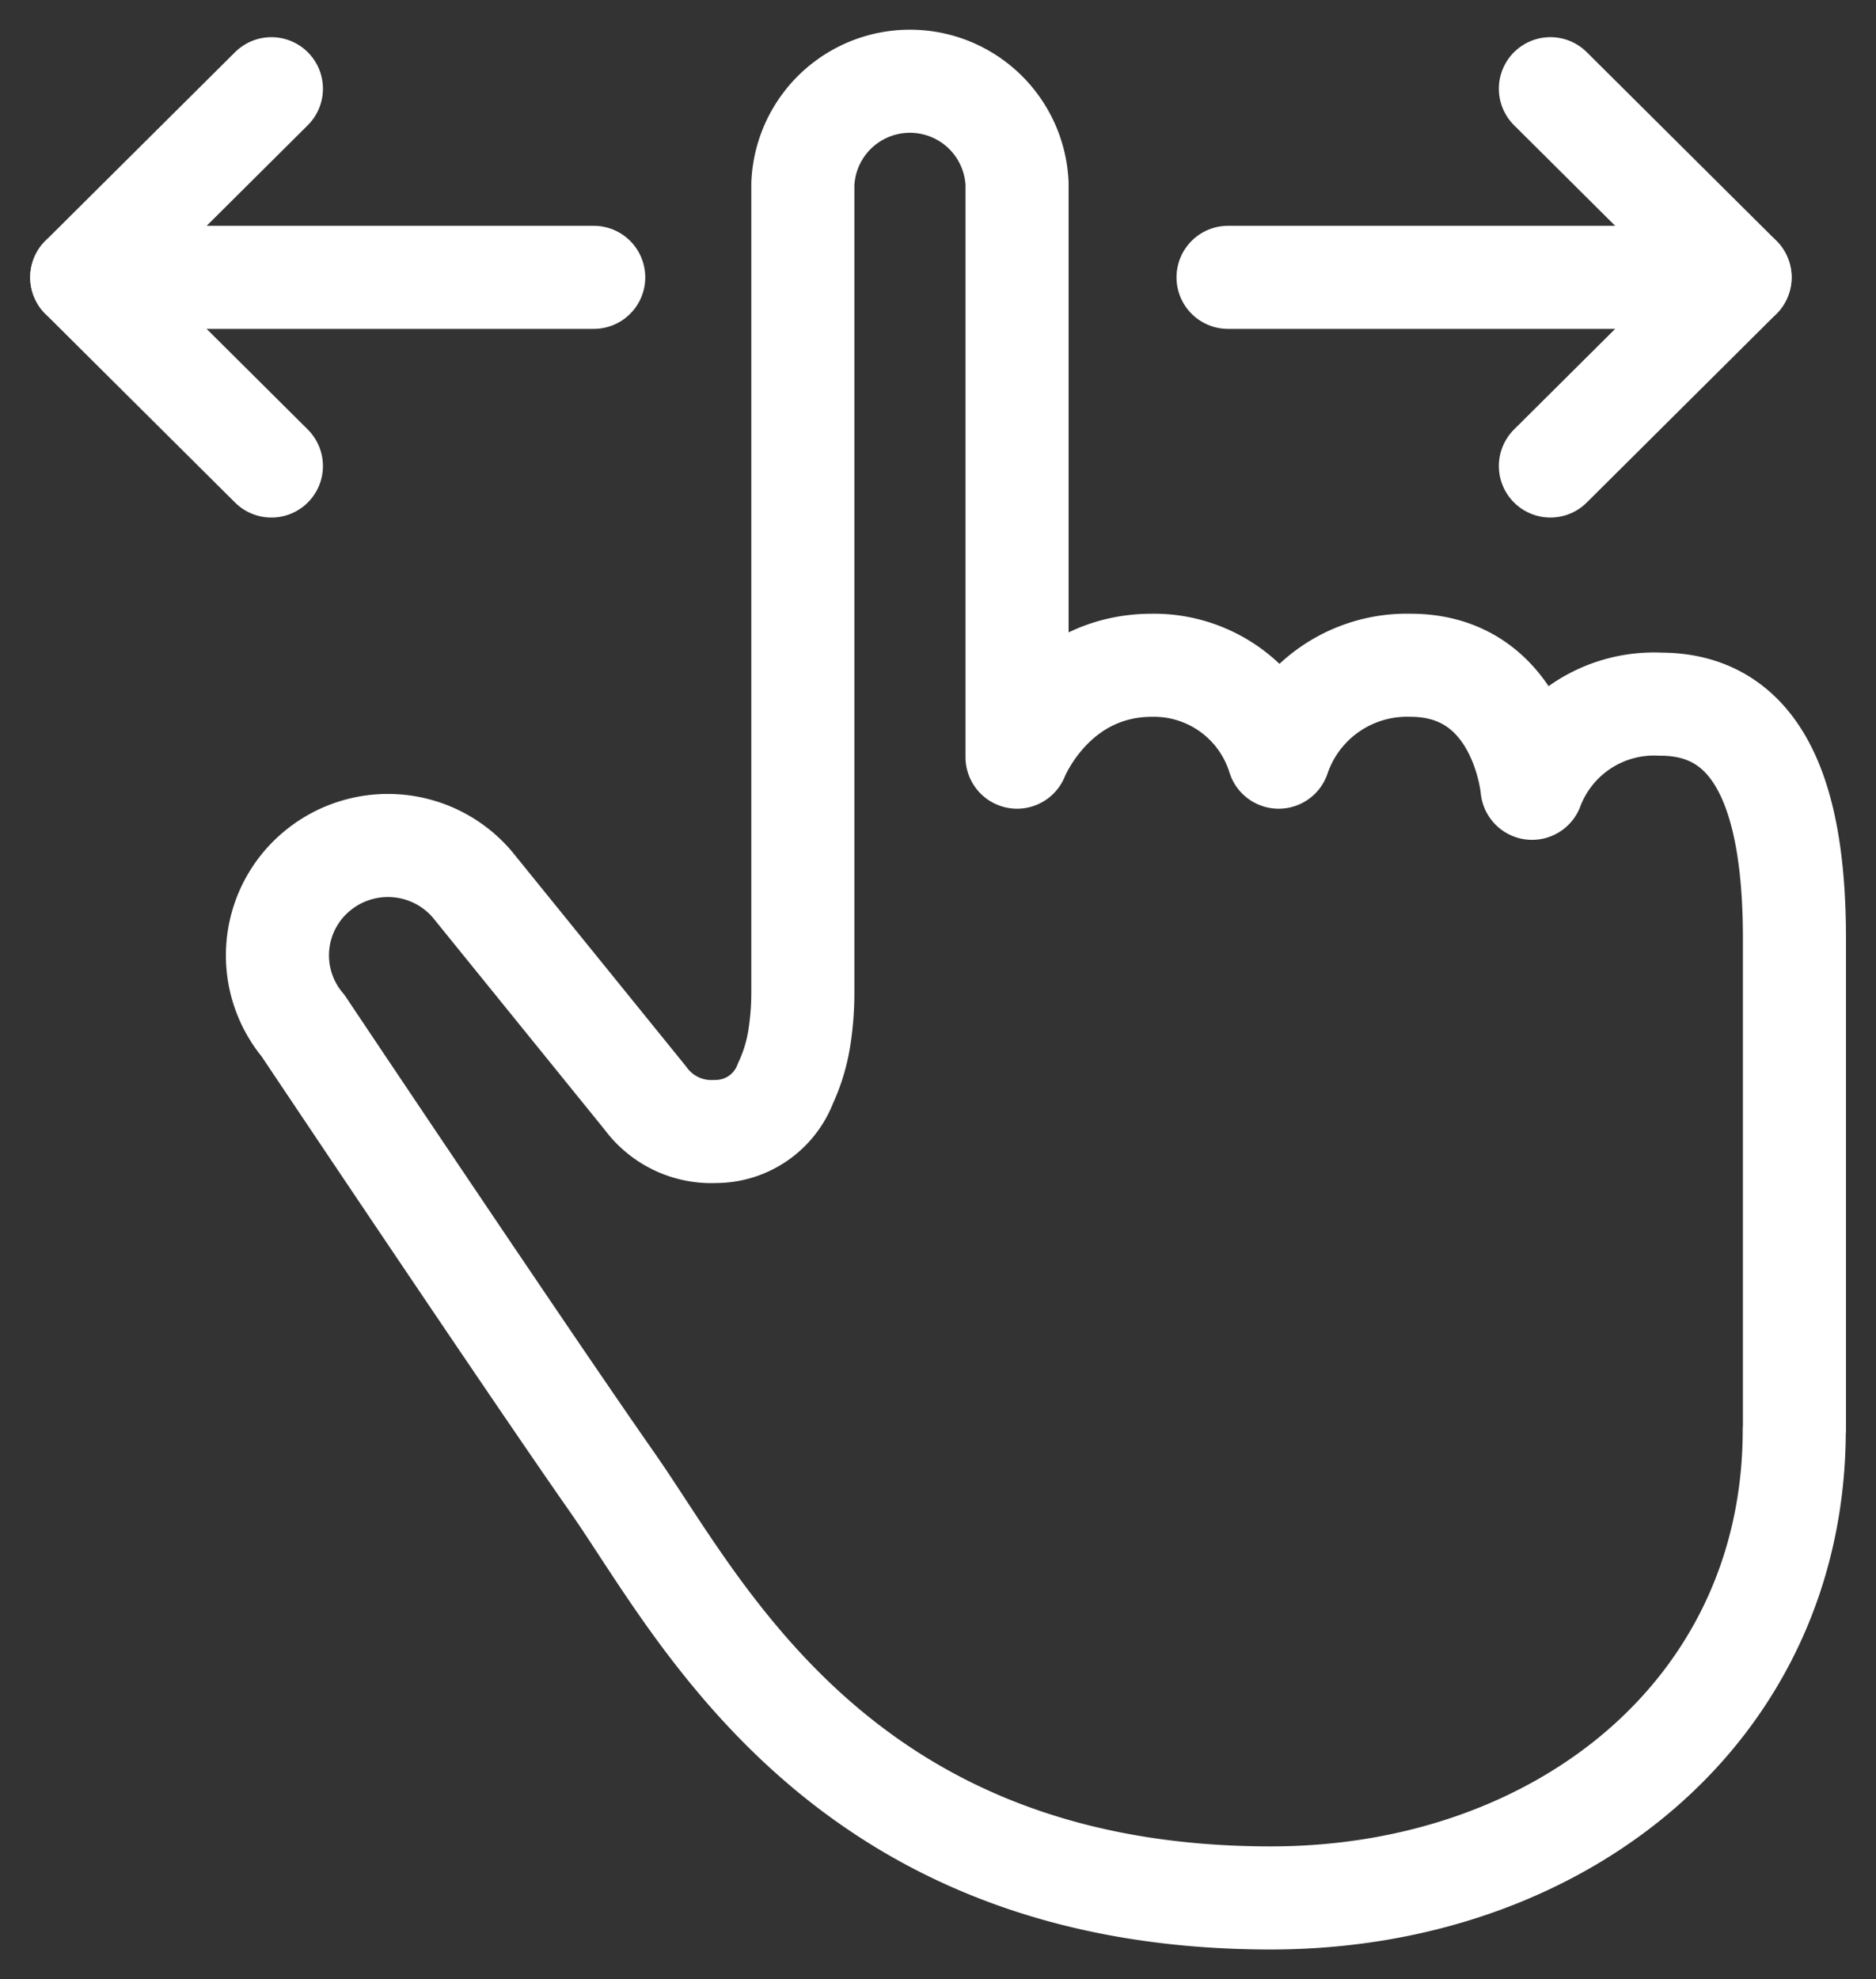
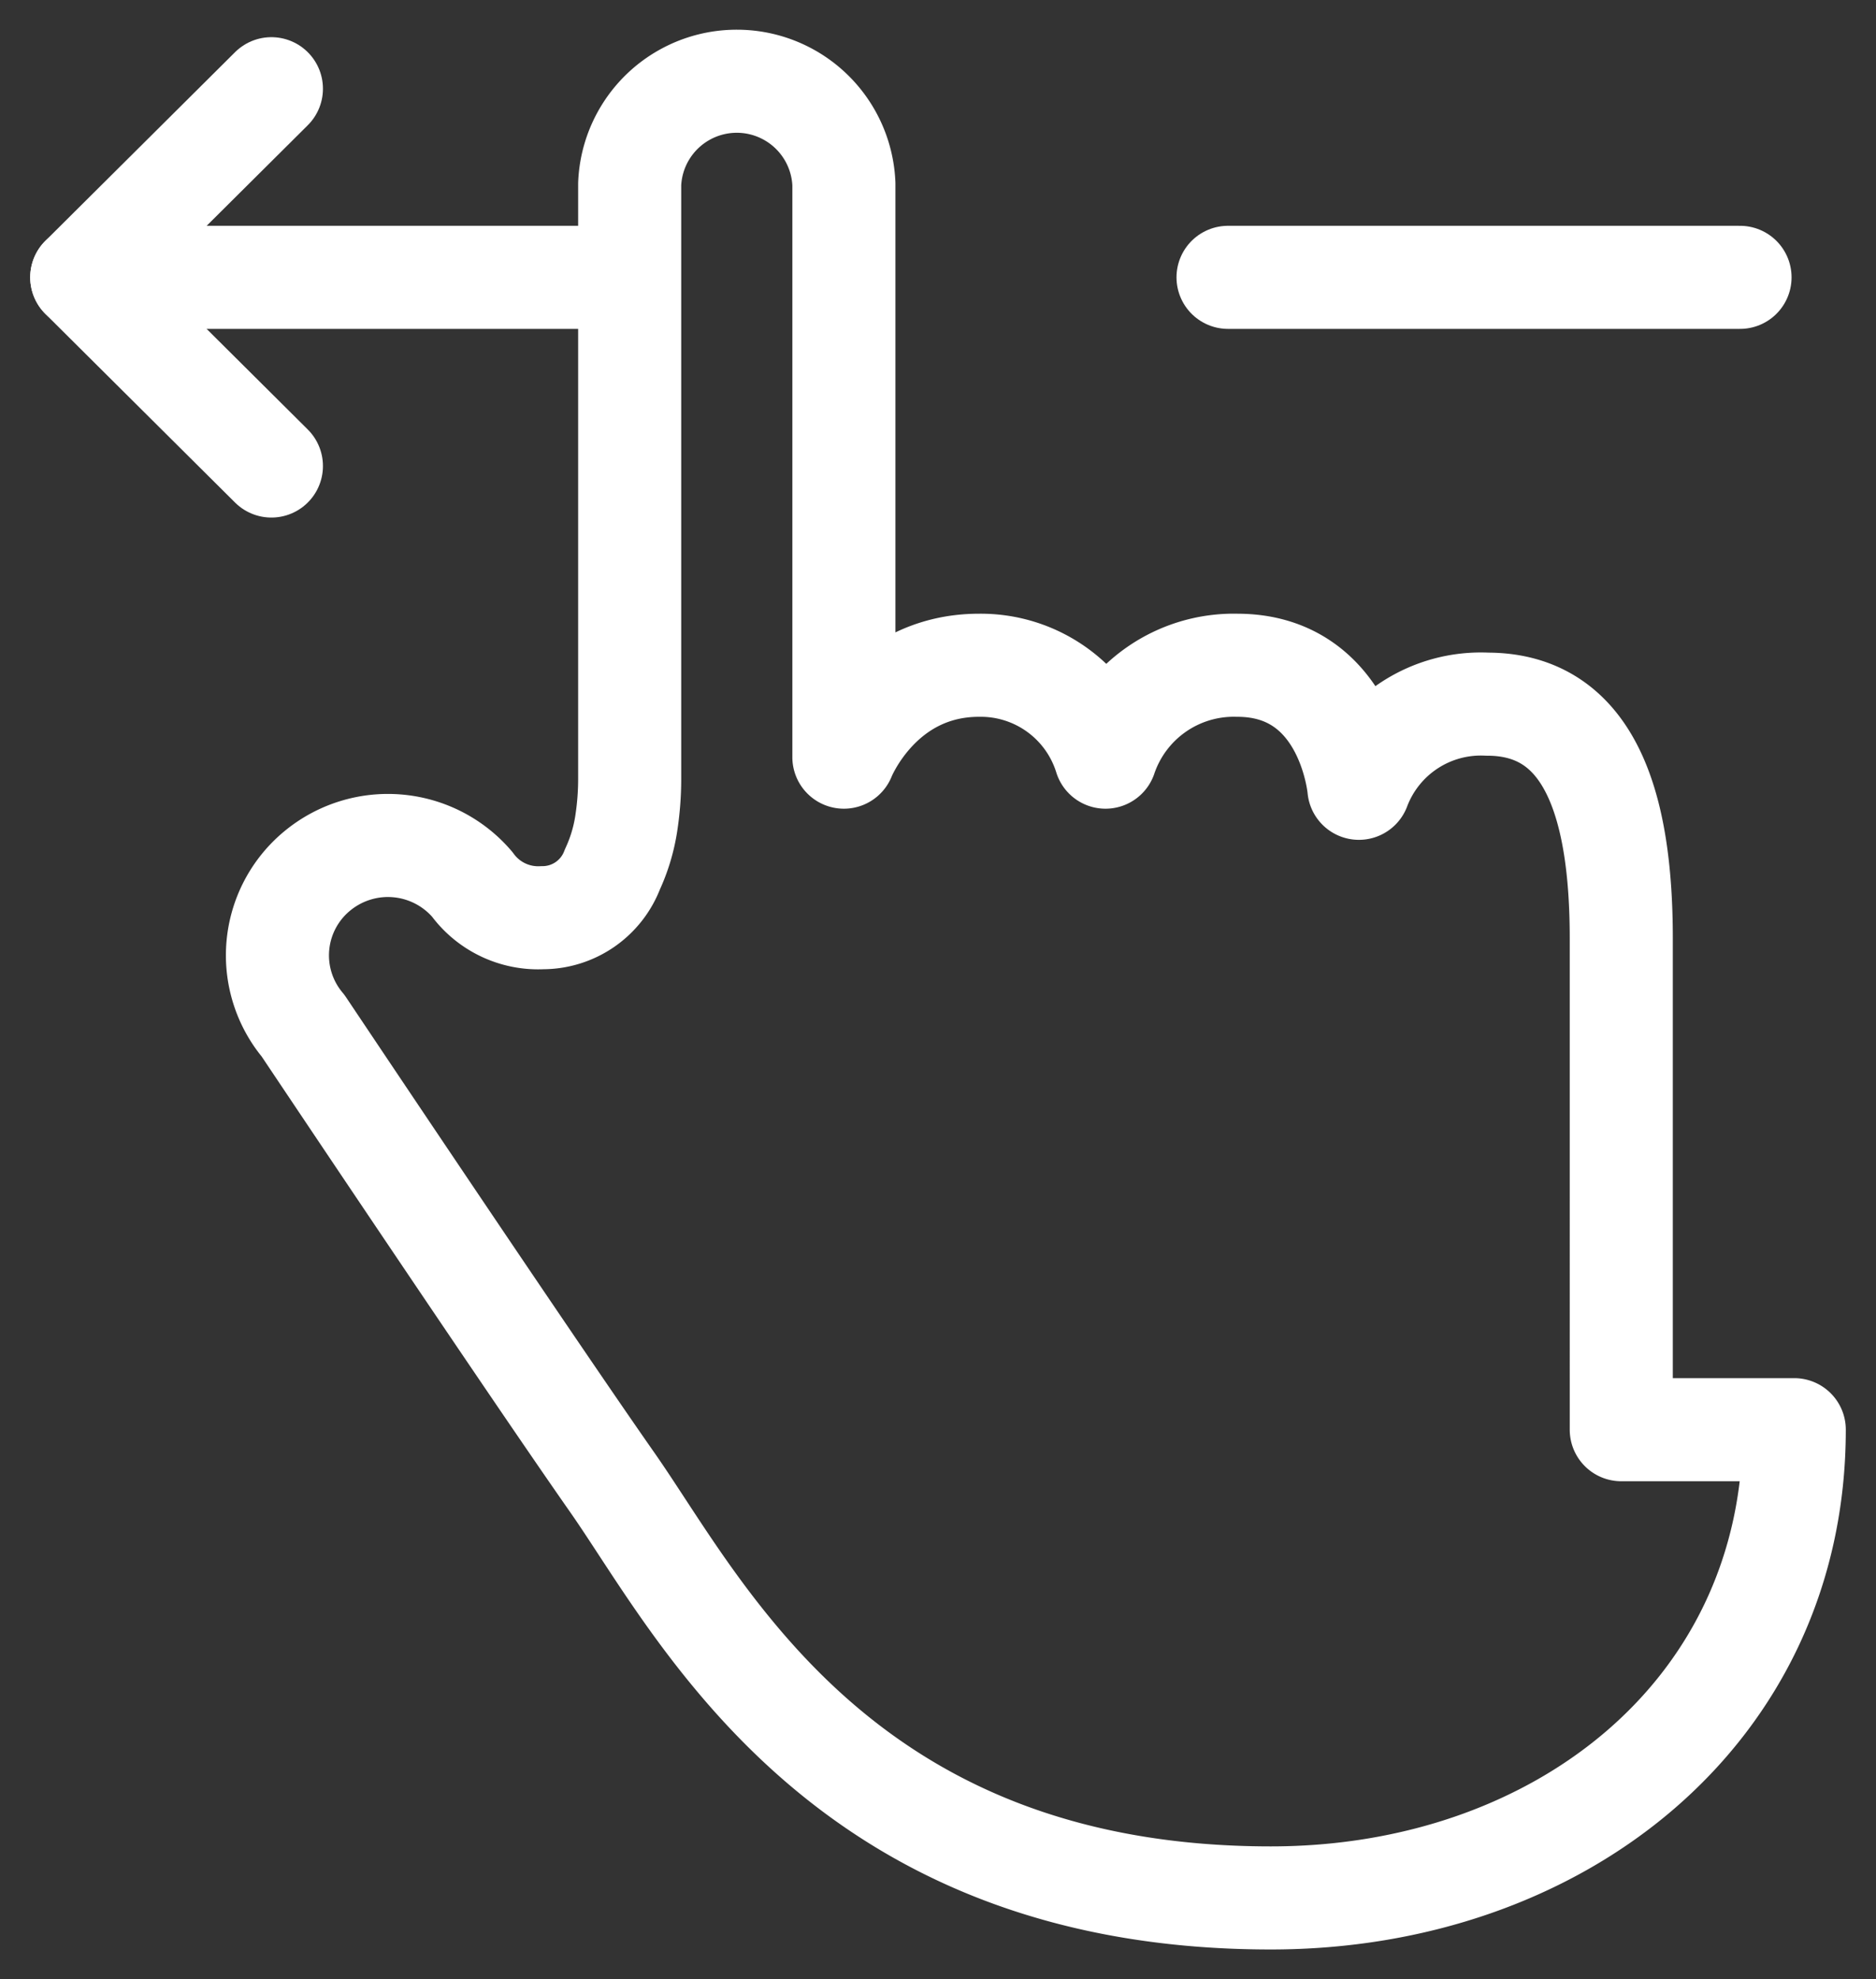
<svg xmlns="http://www.w3.org/2000/svg" width="91" height="96" viewBox="0 0 91 96">
  <rect x="0" y="0" width="91" height="96" fill="#333333" stroke="none" />
  <defs>
    <clipPath id="clip-path">
      <rect id="長方形_33147" data-name="長方形 33147" width="91" height="96" transform="translate(0 0)" fill="none" />
    </clipPath>
  </defs>
  <g id="グループ_42009" data-name="グループ 42009" transform="translate(0.322 5.038)">
    <g id="グループ_42008" data-name="グループ 42008" transform="translate(-0.322 -5.038)" clip-path="url(#clip-path)">
-       <path id="パス_693557" data-name="パス 693557" d="M88.091,67.9c0,13.678-11.4,22.711-25.388,22.711-20.876,0-27.656-14.024-31.954-20.164-4.18-5.974-14.989-22.137-14.989-22.137a5.307,5.307,0,0,1,.68-7.507,5.378,5.378,0,0,1,7.522.645l8.4,10.369a3.965,3.965,0,0,0,3.4,1.619,3.625,3.625,0,0,0,3.4-2.343,8.245,8.245,0,0,0,.68-2.28,14.142,14.142,0,0,0,.158-2.083V7.48a5.2,5.2,0,0,1,10.391,0v27.8s1.754-4.457,6.558-4.457a6.334,6.334,0,0,1,6.132,4.457,6.569,6.569,0,0,1,6.392-4.457c5.389,0,5.9,5.967,5.9,5.967a6.325,6.325,0,0,1,6.227-4.08c4.97,0,6.5,4.866,6.5,11.367V67.9Z" transform="translate(-1.056 1.444)" fill="none" stroke="#fff" stroke-linecap="round" stroke-linejoin="round" stroke-width="5" />
-       <path id="パス_693558" data-name="パス 693558" d="M92.66,2.955l9.2,9.15-9.2,9.15" transform="translate(-17.454 1.347)" fill="none" stroke="#fff" stroke-linecap="round" stroke-linejoin="round" stroke-width="5" />
+       <path id="パス_693557" data-name="パス 693557" d="M88.091,67.9c0,13.678-11.4,22.711-25.388,22.711-20.876,0-27.656-14.024-31.954-20.164-4.18-5.974-14.989-22.137-14.989-22.137a5.307,5.307,0,0,1,.68-7.507,5.378,5.378,0,0,1,7.522.645a3.965,3.965,0,0,0,3.4,1.619,3.625,3.625,0,0,0,3.4-2.343,8.245,8.245,0,0,0,.68-2.28,14.142,14.142,0,0,0,.158-2.083V7.48a5.2,5.2,0,0,1,10.391,0v27.8s1.754-4.457,6.558-4.457a6.334,6.334,0,0,1,6.132,4.457,6.569,6.569,0,0,1,6.392-4.457c5.389,0,5.9,5.967,5.9,5.967a6.325,6.325,0,0,1,6.227-4.08c4.97,0,6.5,4.866,6.5,11.367V67.9Z" transform="translate(-1.056 1.444)" fill="none" stroke="#fff" stroke-linecap="round" stroke-linejoin="round" stroke-width="5" />
      <line id="線_511" data-name="線 511" x1="24.835" transform="translate(59.569 13.452)" fill="none" stroke="#fff" stroke-linecap="round" stroke-linejoin="round" stroke-width="5" />
      <path id="パス_693559" data-name="パス 693559" d="M11.7,21.256l-9.2-9.15,9.2-9.15" transform="translate(1.465 1.347)" fill="none" stroke="#fff" stroke-linecap="round" stroke-linejoin="round" stroke-width="5" />
      <line id="線_512" data-name="線 512" x2="24.835" transform="translate(3.965 13.452)" fill="none" stroke="#fff" stroke-linecap="round" stroke-linejoin="round" stroke-width="5" />
    </g>
  </g>
</svg>